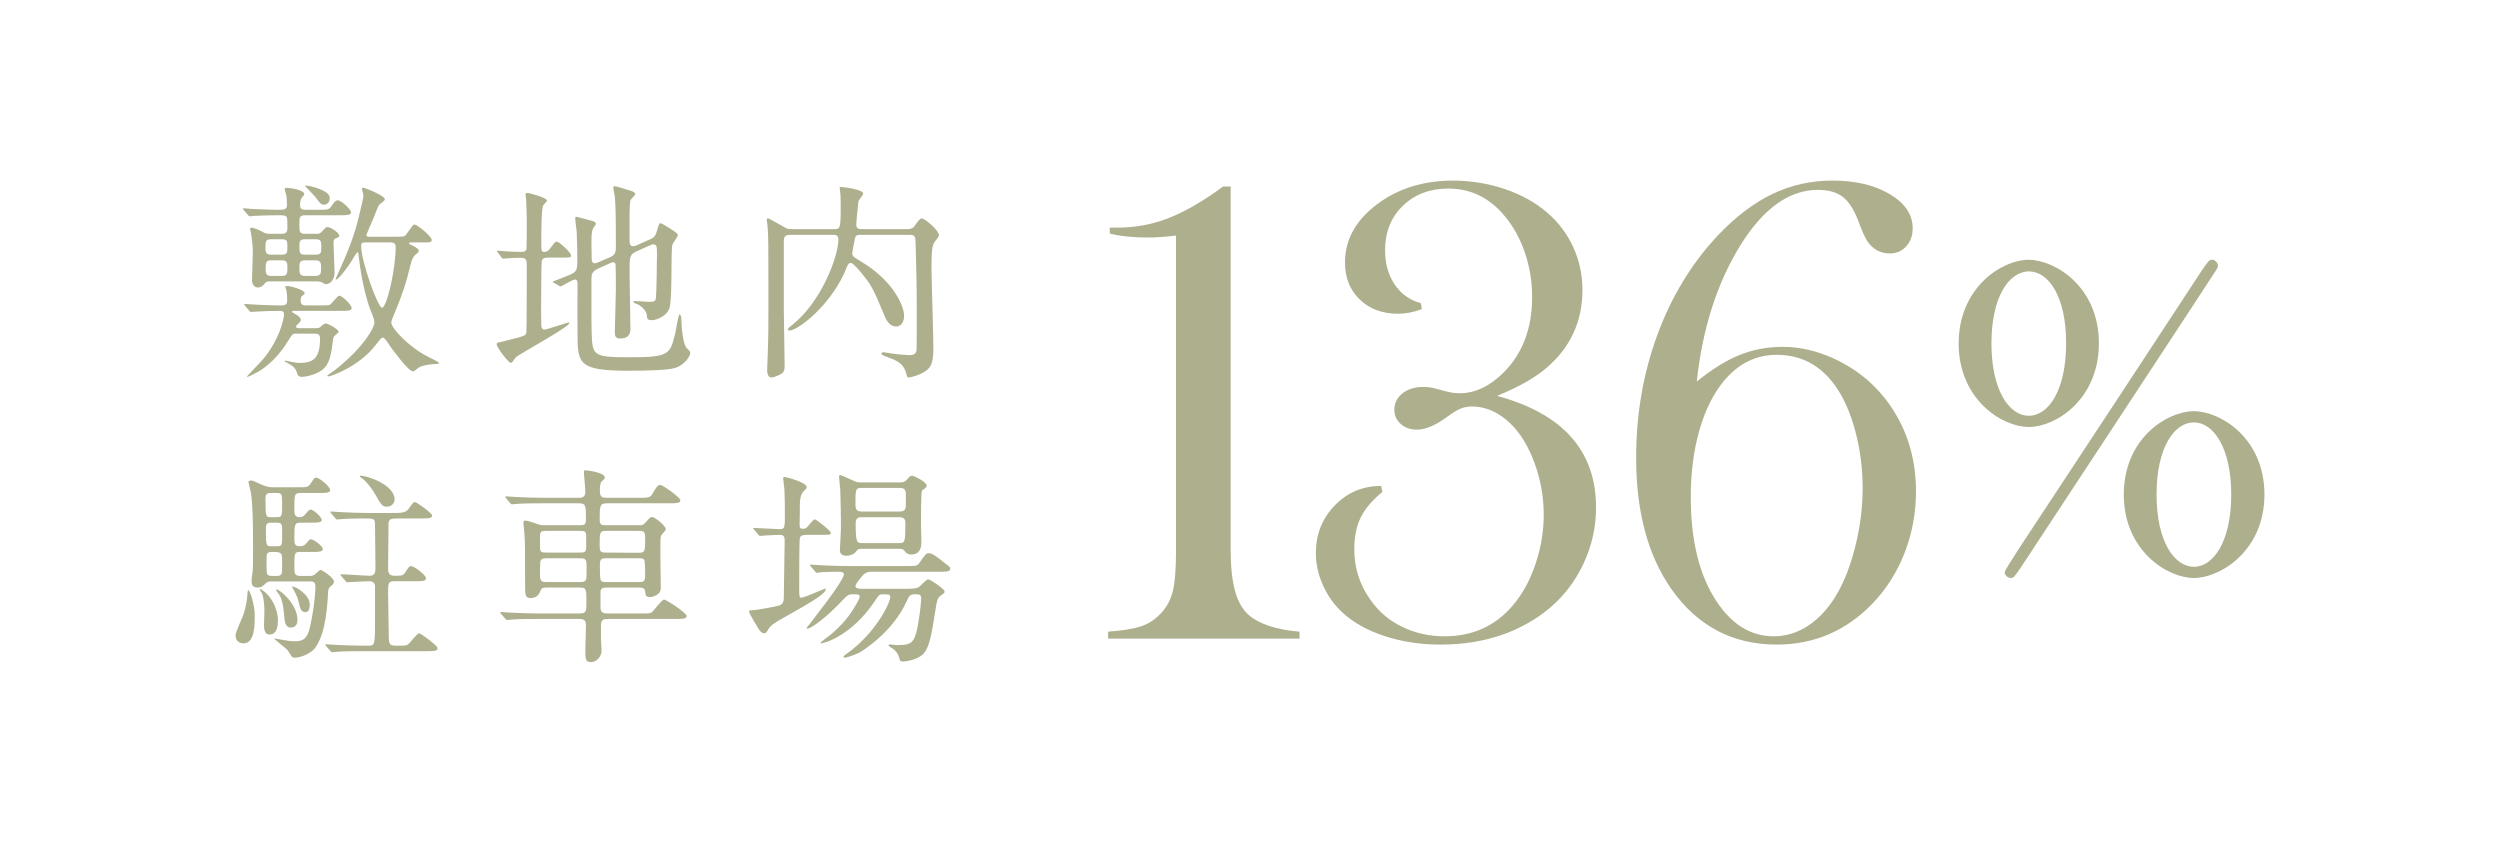
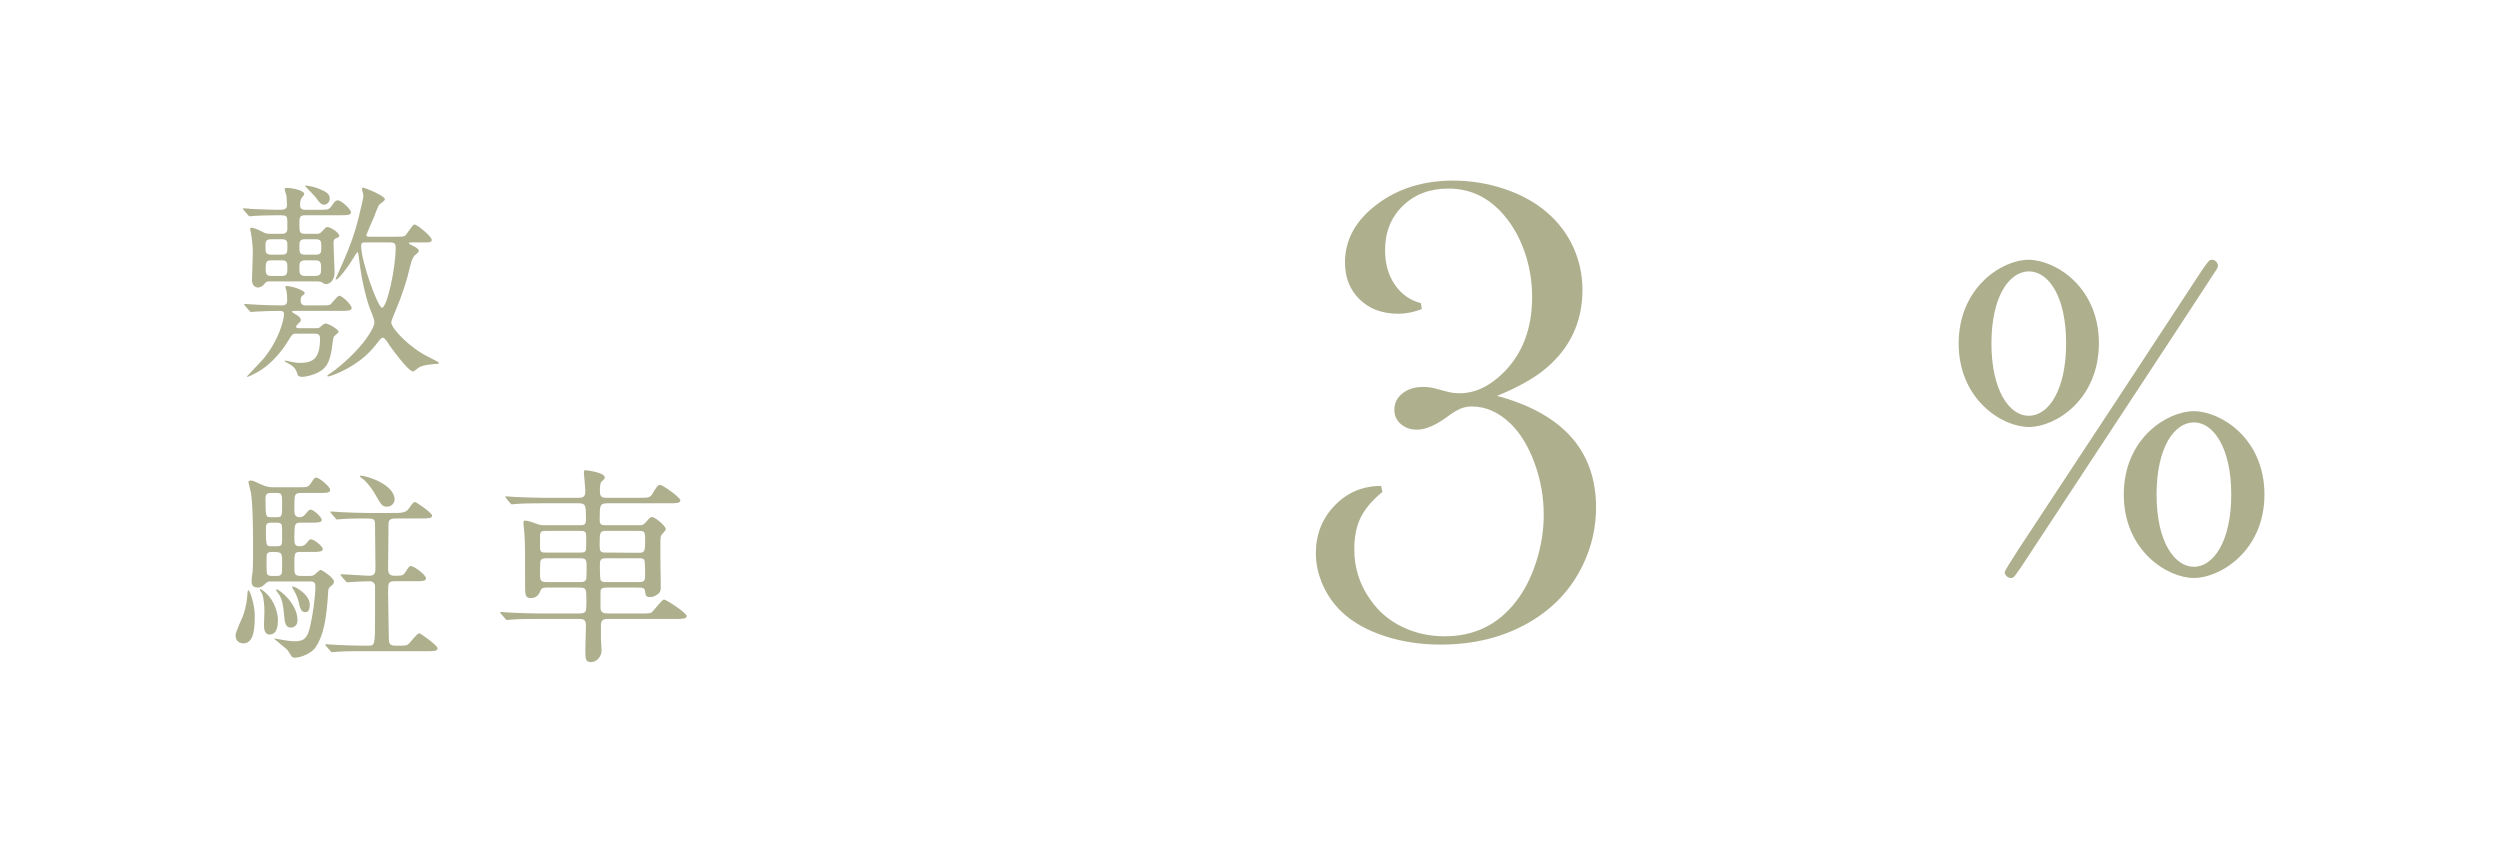
<svg xmlns="http://www.w3.org/2000/svg" id="_レイヤー_2" data-name="レイヤー_2" width="62.794mm" height="21.167mm" viewBox="0 0 178 60">
  <defs>
    <style>
      .cls-1 {
        fill: none;
      }

      .cls-2 {
        fill: #adaf8d;
      }

      .cls-3 {
        clip-path: url(#clippath);
      }
    </style>
    <clipPath id="clippath">
      <rect class="cls-1" width="178" height="60" />
    </clipPath>
  </defs>
  <g id="_レイヤー_1-2" data-name="レイヤー_1">
    <g class="cls-3">
      <g>
        <g>
          <path class="cls-2" d="M20.072,16.645c.105,0,.39,0,.39-.36,0-.405,0-.69-.03-.78-.075-.18-.15-.18-.72-.18-.78,0-1.335.03-1.605.045-.06,0-.27.03-.315.03s-.09-.03-.135-.09l-.3-.345c-.03-.045-.06-.075-.06-.105s.015-.03.045-.03c.09,0,.48.03.555.045.09,0,1.32.06,1.875.06.42,0,.66,0,.66-.33,0-.165-.015-.555-.045-.705-.015-.075-.12-.36-.12-.42,0-.075.045-.105.165-.105.21,0,1.23.135,1.23.45,0,.06-.18.255-.21.3-.06.12-.09.3-.09.45,0,.3.135.36.39.36h.915c.675,0,.75,0,.93-.255.225-.33.315-.42.45-.42.255,0,.945.645.945.855s-.3.21-.81.21h-2.46c-.405,0-.405.18-.405.6,0,.585,0,.72.405.72h.84c.12,0,.24,0,.42-.225.15-.165.21-.255.33-.255.225,0,.84.405.84.615,0,.09-.03.105-.255.195-.135.06-.15.195-.15.36,0,.315.075,1.755.075,2.04,0,.585-.33.855-.63.855-.06,0-.15-.06-.255-.12-.075-.045-.195-.075-.315-.075h-3.39c-.24,0-.3.03-.405.18-.165.21-.36.255-.465.255-.225,0-.42-.195-.42-.525,0-.315.06-1.665.06-1.935,0-.435-.06-1.065-.15-1.5,0-.03-.045-.165-.045-.195,0-.03.015-.105.105-.105.075,0,.45.105.81.315.15.09.315.12.495.12h.855ZM20.912,22.135c-.06,0-.12,0-.12.06,0,.045.195.15.255.18.18.105.375.24.375.435,0,.09-.345.36-.345.435,0,.12.15.12.21.12h1.185c.255,0,.285-.03.42-.165.105-.09.195-.165.3-.165.195,0,.915.42.915.585,0,.075-.3.285-.33.345-.075.09-.135.795-.165.945-.15.825-.315,1.38-1.23,1.725-.375.15-.735.195-.885.195-.255,0-.3-.105-.345-.27-.12-.375-.3-.51-.69-.72-.18-.09-.195-.105-.195-.12,0-.03.03-.045.045-.045.03,0,.78.165.93.165.945,0,1.545-.18,1.545-1.74,0-.345-.21-.345-.45-.345h-1.275c-.24,0-.27.06-.585.57-.81,1.32-1.8,2.025-2.355,2.28-.075.045-.45.225-.48.225-.015,0-.06,0-.06-.03,0-.015.975-1.02,1.155-1.23,1.14-1.38,1.485-2.82,1.485-3.225,0-.18-.165-.21-.285-.21-.525,0-1.11.015-1.62.045-.06,0-.405.03-.435.03-.06,0-.09-.03-.135-.09l-.3-.345c-.045-.06-.06-.075-.06-.105,0-.015.015-.03.06-.03.06,0,.795.06.945.06.735.03,1.095.045,1.695.045.33,0,.36-.18.36-.39s-.015-.48-.06-.69c0-.03-.075-.195-.075-.24,0-.06.075-.06.12-.06.3,0,1.26.285,1.26.51,0,.06-.015.075-.165.18-.09.075-.12.135-.12.33,0,.135.015.36.345.36h1.005c.42,0,.615,0,.735-.045.12-.06.525-.645.66-.645.225,0,.885.66.885.87,0,.21-.285.21-.81.21h-3.314ZM19.307,17.035c-.405,0-.405.165-.405.57,0,.36.015.525.405.525h.765c.39,0,.39-.165.39-.57,0-.36,0-.525-.39-.525h-.765ZM19.307,18.535c-.39,0-.39.165-.39.675,0,.315.09.435.39.435h.765c.39,0,.39-.18.39-.675,0-.315-.09-.435-.39-.435h-.765ZM22.487,18.13c.39,0,.39-.18.39-.51,0-.42,0-.585-.39-.585h-.78c-.375,0-.39.18-.39.51,0,.42,0,.585.39.585h.78ZM22.457,19.645c.405,0,.405-.24.405-.51,0-.39,0-.6-.405-.6h-.735c-.405,0-.405.225-.405.51,0,.39,0,.6.405.6h.735ZM23.477,14.125c0,.285-.225.45-.39.45-.21,0-.33-.12-.585-.495-.105-.15-.795-.825-.795-.855,0-.06.645.075.87.165.735.27.9.465.9.735ZM28.156,16.855c.255,0,.525,0,.645-.045.15-.075.555-.825.705-.825.21,0,1.23.855,1.23,1.08,0,.195-.075.195-.75.195h-.705c-.105,0-.165,0-.165.06,0,.045.045.075.405.24.09.06.3.165.3.315,0,.075-.27.285-.315.33-.09.12-.18.24-.3.735-.24,1.065-.585,2.084-1.005,3.09-.075.165-.345.825-.345.915,0,.435,1.29,1.785,2.58,2.43.735.375.81.405.81.48,0,.045-.015.045-.225.06-.12,0-.96.06-1.23.27-.285.225-.315.255-.39.255-.345,0-1.59-1.74-1.65-1.83-.12-.195-.36-.57-.48-.57-.12,0-.165.06-.525.525-1.215,1.575-3.225,2.235-3.36,2.235-.03,0-.09-.015-.09-.045s.48-.36.57-.42c2.055-1.62,2.79-3.03,2.79-3.345,0-.18-.03-.285-.195-.72-.09-.18-.63-1.5-.93-4.095-.015-.105-.03-.225-.075-.225-.045,0-.33.465-.36.525-.42.705-1.035,1.425-1.14,1.425-.045,0-.06-.015-.06-.045,0-.015.54-1.2.6-1.35.75-1.755.93-2.505,1.305-4.14.03-.135.075-.345.075-.48,0-.075-.105-.36-.105-.435,0-.045.03-.09.075-.09.105,0,1.56.555,1.56.84,0,.09-.405.345-.435.42-.075.12-.3.72-.345.84-.075.165-.54,1.23-.54,1.26,0,.135.105.135.24.135h1.83ZM25.967,17.26c-.105,0-.255,0-.255.24,0,1.125,1.2,4.41,1.485,4.41.345,0,.975-2.73.975-4.305,0-.345-.195-.345-.465-.345h-1.74Z" />
-           <path class="cls-2" d="M38.975,18.34c-.165,0-.345.045-.405.225-.03.105-.045,3.33-.045,3.615,0,.12.015.78.015.93,0,.075,0,.36.21.36.15,0,1.665-.51,1.71-.51.015,0,.075,0,.075.045,0,.27-3.465,2.145-3.81,2.43-.045.06-.255.405-.345.405-.18,0-1.02-1.11-1.02-1.335,0-.105.165-.135.255-.15s.69-.165.84-.21c.855-.21.96-.255,1.02-.42.03-.105.03-4.23.03-4.86,0-.345-.045-.51-.405-.51-.075,0-.585,0-.885.03-.03,0-.36.03-.39.03-.045,0-.075-.03-.12-.09l-.255-.345c-.03-.045-.06-.075-.06-.105,0-.03.03-.03.06-.03.045,0,.27.03.315.03.3.03.975.06,1.32.06.18,0,.36-.015.405-.225.015-.06.015-1.785.015-2.085,0-.195-.03-1.215-.045-1.425,0-.045-.045-.285-.045-.345s.03-.12.12-.12c.165,0,1.41.345,1.41.54,0,.075-.24.285-.27.345-.135.27-.135,2.1-.135,2.49,0,.735,0,.825.195.825.21,0,.3-.06.465-.285.3-.405.345-.45.45-.45.135,0,1.005.765,1.005.975,0,.165-.06.165-.63.165h-1.05ZM45.365,17.875c-.54.24-.54.36-.54,1.53,0,.63.06,3.42.06,3.99,0,.225,0,.705-.75.705-.36,0-.36-.285-.36-.42,0-.24.075-2.595.075-3.09,0-.615,0-1.125-.015-1.575,0-.165,0-.345-.18-.345-.03,0-.09.015-.165.045l-.93.42c-.42.195-.45.435-.45.75,0,3.345,0,3.42.015,3.78.045,1.695.12,1.77,2.775,1.77,2.76,0,2.805-.21,3.18-1.71.045-.21.21-1.335.315-1.335.06,0,.12.165.12.39,0,.435.105,1.74.375,1.995.225.225.255.255.255.345,0,.27-.39.795-.945,1.035-.465.195-1.875.24-3.45.24-3.54,0-3.63-.495-3.63-2.61,0-.57-.015-3.075,0-3.585,0-.105-.015-.3-.18-.3s-.99.495-1.005.495c-.03,0-.045-.015-.12-.045l-.375-.21c-.06-.03-.09-.06-.09-.09.36-.135.885-.345,1.11-.435.645-.27.645-.36.645-1.23,0-.255,0-.915-.045-1.905-.015-.15-.105-.78-.105-.9,0-.075,0-.15.075-.15.03,0,.93.24.975.255.285.075.42.12.42.255,0,.06-.195.285-.21.33-.075.225-.105.405-.105.945,0,.18.015,1.005.015,1.185,0,.18.03.345.24.345.045,0,.09-.015.24-.075l.9-.39c.33-.15.345-.42.345-.75,0-2.13-.015-2.835-.075-3.54-.015-.09-.105-.51-.105-.6,0-.06,0-.135.075-.135.15,0,.99.285,1.125.315.21.06.36.15.36.24,0,.09-.33.375-.345.45-.045.255-.06.66-.06,1.035v1.815c0,.165.015.42.225.42.09,0,.165-.015.3-.075l.915-.405c.375-.165.42-.3.54-.72.12-.39.12-.435.24-.435.075,0,.51.285.645.36.51.345.57.375.57.495,0,.12-.375.57-.39.69-.12.6.015,3.885-.21,4.515-.225.6-.975.84-1.245.84-.345,0-.345-.12-.36-.36-.03-.36-.51-.75-.795-.825-.045-.015-.15-.045-.15-.105,0-.06.03-.075.06-.075.165,0,.885.06,1.035.06.42,0,.465-.075.495-.27.045-.345.075-2.73.075-3.12,0-.555,0-.705-.285-.705-.045,0-.09.015-.225.075l-.9.405Z" />
-           <path class="cls-2" d="M61.267,16.72c-.195,0-.315,0-.39.225-.015.075-.195.99-.195,1.08,0,.06,0,.18.15.3.06.045.66.405.795.495,2.13,1.395,2.745,3.075,2.745,3.66,0,.3-.12.765-.57.765-.51,0-.735-.54-.855-.84-.465-1.095-.675-1.62-1.005-2.16-.15-.255-1.125-1.53-1.365-1.53-.12,0-.18.09-.225.165-.045.075-.21.51-.255.6-1.11,2.385-3.3,4.05-3.885,4.05-.03,0-.12,0-.12-.075,0-.075.105-.15.36-.36,1.995-1.59,3.24-4.8,3.24-6.045,0-.33-.21-.33-.375-.33h-3.075c-.435,0-.435.27-.435.45v4.875c0,.57.06,3.42.06,4.05,0,.24-.045.375-.195.495-.105.075-.54.285-.75.285-.3,0-.3-.45-.3-.54,0-.12.03-.69.03-.825.06-1.425.06-2.415.06-4.02,0-4.41,0-4.425-.06-5.385,0-.06-.06-.36-.06-.435,0-.075.03-.12.09-.12.09,0,.69.36.855.45.48.285.525.315.84.315h3c.42,0,.48,0,.48-1.455,0-.45,0-.795-.015-.99,0-.075-.06-.435-.06-.525,0-.03.06-.03.135-.03.165,0,1.545.18,1.545.465,0,.105-.33.465-.345.57-.03.36-.15,1.38-.15,1.665,0,.27.225.3.345.3h3.27c.36,0,.465-.135.51-.195.285-.39.405-.57.54-.57.21,0,1.215.84,1.215,1.185,0,.105-.03.135-.285.465-.21.27-.24.765-.24,1.86,0,.825.135,4.815.135,5.73,0,.69-.075,1.065-.255,1.335-.345.51-1.35.75-1.515.75-.09,0-.12-.105-.15-.24-.165-.675-.57-.915-1.125-1.125-.585-.225-.645-.24-.645-.33,0-.045.045-.105.135-.105.045,0,.645.105.765.12.195.03.975.09,1.065.09.24,0,.48-.045.525-.345.015-.045.015-2.28.015-2.595,0-2.235-.015-2.49-.075-4.785-.015-.735-.015-.84-.435-.84h-3.495Z" />
          <path class="cls-2" d="M17.327,45.808c-.24,0-.555-.15-.555-.57,0-.24.45-1.185.525-1.38.255-.705.3-1.23.33-1.695,0-.045.015-.135.075-.135.075,0,.435.99.435,1.785,0,.72,0,1.995-.81,1.995ZM19.352,41.398c-.165,0-.285,0-.42.12-.18.18-.315.315-.57.315-.45,0-.45-.3-.45-.495,0-.12.015-.18.075-.66.03-.27.03-1.14.03-1.455,0-.48.015-3.18-.15-4.125-.015-.12-.18-.735-.18-.78,0-.09.12-.105.18-.105.135,0,.195.03.705.27.45.21.69.21.945.21h1.725c.615,0,.69,0,.87-.255.255-.39.285-.435.405-.435.195,0,.99.63.99.885,0,.21-.285.21-.795.21h-1.275c-.48,0-.48.105-.48,1.095,0,.39,0,.63.39.63.135,0,.27-.06.39-.21.255-.3.285-.33.39-.33.18,0,.78.525.78.735,0,.195-.3.195-.81.195h-.69c-.435,0-.435.105-.45,1.035,0,.48.015.645.405.645.225,0,.375-.105.465-.225.195-.24.21-.27.315-.27.21,0,.84.495.84.69,0,.21-.315.21-.795.21h-.81c-.405,0-.42.045-.42,1.005,0,.57,0,.705.495.705h.54c.12,0,.27,0,.405-.09.06-.045.345-.345.435-.345.06,0,.945.54.945.84,0,.15-.12.24-.165.27q-.225.165-.24.345c-.12,2.175-.375,3.315-.93,4.095-.27.375-.99.705-1.47.705-.03,0-.12,0-.195-.075-.045-.06-.255-.405-.315-.48-.135-.135-.93-.765-.93-.78,0-.015.03-.03.045-.03.015,0,.585.105.675.12.255.045.51.075.75.075.66,0,.9-.255,1.08-1.065.18-.75.375-2.1.375-2.865,0-.33-.225-.33-.39-.33h-2.715ZM19.187,45.178c-.39,0-.39-.51-.39-.675s.03-.855.03-1.005c0-.33-.045-.945-.165-1.23-.015-.045-.165-.24-.165-.285,0-.015.015-.045.045-.045.03,0,.285.18.405.3.645.585.84,1.5.84,1.875,0,.3,0,1.065-.6,1.065ZM19.712,36.823c.375,0,.375-.09.375-.945,0-.645,0-.78-.375-.78h-.435c-.3,0-.375.12-.375.39,0,1.335.03,1.335.39,1.335h.42ZM19.697,38.893c.39,0,.39-.105.39-.615,0-.81,0-.9-.075-.975-.09-.09-.195-.09-.315-.09h-.36c-.315,0-.405.075-.405.39,0,1.29.015,1.29.42,1.29h.345ZM18.977,39.838c0,.165,0,.9.03,1.005.06.165.27.165.435.165.42,0,.465,0,.555-.09.09-.075.09-.165.09-.87,0-.675,0-.75-.66-.75-.45,0-.45.105-.45.54ZM20.222,43.723c-.045-.45-.09-.945-.33-1.365-.03-.06-.24-.3-.24-.36,0-.015.015-.03.045-.03.21,0,1.485,1.02,1.485,2.189,0,.51-.42.525-.48.525-.375,0-.435-.36-.48-.96ZM21.737,43.588c-.315,0-.39-.345-.465-.705-.075-.315-.21-.615-.375-.9-.015-.03-.105-.18-.105-.195s0-.03.03-.03c.255,0,1.23.615,1.23,1.26,0,.255-.03.57-.315.57ZM23.582,36.553q-.06-.075-.06-.105c0-.03.015-.03.06-.03.105,0,.57.045.66.045.63.03,1.305.06,1.935.06h1.725c.66,0,.975,0,1.185-.285.315-.45.36-.495.465-.495.09,0,1.215.78,1.215.96,0,.21-.3.21-.795.21h-1.605c-.465,0-.705,0-.705.405,0,.51-.03,2.7-.03,3.15,0,.18,0,.525.435.525.57,0,.645,0,.825-.3.24-.39.3-.39.375-.39.21,0,1.065.63,1.065.87,0,.21-.285.21-.795.21h-1.455c-.45,0-.45.135-.45.855,0,.45.045,2.4.045,2.805,0,.825,0,.93.555.93.66,0,.735-.015.855-.12.135-.12.615-.765.765-.765.09,0,1.305.87,1.305,1.065,0,.21-.285.21-.795.21h-4.5c-1.32,0-1.755.03-1.89.045-.06,0-.27.03-.33.03-.045,0-.075-.03-.12-.09l-.3-.345q-.06-.075-.06-.105c0-.03.015-.03.06-.03.09,0,.555.045.66.045.735.03,1.35.06,2.055.06h.33c.435,0,.435-.15.435-2.025v-2.265c-.045-.21-.21-.3-.375-.3-.315,0-1.095.045-1.38.06-.045,0-.18.015-.21.015-.06,0-.09-.03-.135-.09l-.3-.345c-.045-.06-.06-.075-.06-.105,0-.015.015-.03.06-.03.315,0,1.71.105,2.01.105.42,0,.42-.3.42-.6,0-.465-.03-2.55-.03-2.985,0-.495-.045-.495-.84-.495-.435,0-1.2.015-1.53.045-.06,0-.27.03-.33.03-.045,0-.075-.03-.12-.09l-.3-.345ZM27.556,36.073c-.345,0-.405-.12-.855-.9-.255-.45-.585-.825-.795-1.02-.045-.045-.285-.18-.285-.24,0-.03.015-.045.045-.045.465,0,2.43.63,2.43,1.71,0,.18-.165.495-.54.495Z" />
          <path class="cls-2" d="M43.22,41.833c-.315,0-.465.045-.465.345v1.08c0,.405.285.42.555.42h2.31c.63,0,.705,0,.825-.12.15-.135.675-.87.84-.87.135,0,1.605.945,1.605,1.17,0,.21-.3.21-.81.21h-4.754c-.27,0-.54,0-.54.45v.93c0,.135.045.735.045.87,0,.42-.345.825-.75.825-.405,0-.405-.255-.405-.855,0-.285.045-1.5.045-1.755,0-.465-.225-.465-.57-.465h-2.834c-1.32,0-1.755.03-1.89.045-.06,0-.27.03-.33.03-.045,0-.06-.03-.12-.09l-.3-.345c-.06-.075-.06-.09-.06-.105,0-.03.015-.03.06-.03.09,0,.555.045.66.045.735.03,1.35.06,2.055.06h2.79c.57,0,.57-.09.57-.855,0-.885,0-.99-.495-.99h-2.28c-.24,0-.405,0-.48.195-.105.24-.225.555-.735.555-.375,0-.375-.3-.375-.93,0-2.564,0-2.865-.045-3.6,0-.12-.075-.705-.075-.825,0-.075.015-.165.12-.165.195,0,.585.15.855.24.225.09.33.09.525.09h2.49c.285,0,.465,0,.465-.375,0-1.065,0-1.185-.57-1.185h-2.475c-1.32,0-1.755.03-1.905.045-.045,0-.27.03-.315.03-.06,0-.075-.03-.135-.09l-.285-.345q-.06-.075-.06-.105c0-.03.015-.03.045-.03.105,0,.57.045.66.045.735.03,1.35.06,2.055.06h2.385c.285,0,.555,0,.555-.435,0-.21-.105-1.305-.105-1.35,0-.135.045-.18.075-.18.15,0,1.41.165,1.41.51,0,.105-.03.12-.225.3-.12.105-.12.495-.12.705,0,.45.24.45.555.45h2.205c.63,0,.81,0,.96-.255.36-.6.405-.66.585-.66.165,0,1.425.885,1.425,1.095,0,.21-.3.21-.81.21h-4.35c-.585,0-.585.12-.585,1.2,0,.36.18.36.465.36h2.4c.165,0,.225,0,.405-.195.3-.345.345-.39.45-.39.225,0,.99.645.99.87,0,.09-.315.39-.345.465-.045.18-.045.24-.045,1.275,0,.375.03,2.04.03,2.385,0,.18-.015.33-.15.45-.21.18-.42.255-.615.255-.315,0-.315-.15-.345-.36-.03-.315-.195-.315-.54-.315h-2.175ZM38.915,37.798c-.3,0-.465,0-.465.345v.855c0,.345.15.345.465.345h2.34c.315,0,.48,0,.48-.345v-.855c0-.345-.165-.345-.48-.345h-2.34ZM38.975,39.748c-.27,0-.465,0-.51.27-.015.06-.015.81-.015.945,0,.45.15.48.525.48h2.265c.27,0,.465,0,.51-.27.015-.075.015-.825.015-.96,0-.45-.15-.465-.525-.465h-2.265ZM43.16,37.798c-.465,0-.465.105-.465,1.035,0,.495.105.51.465.51l2.31.015c.465,0,.465-.105.465-1.05,0-.48-.105-.51-.465-.51h-2.31ZM43.175,39.748c-.33,0-.465.03-.465.465,0,.15,0,1.005.06,1.095.075.135.225.135.405.135h2.295c.33,0,.465-.03.465-.465,0-.15,0-1.005-.06-1.11-.075-.12-.21-.12-.405-.12h-2.295Z" />
-           <path class="cls-2" d="M53.708,37.723c-.06-.075-.075-.075-.075-.105s.03-.03.06-.03c.285,0,1.56.09,1.83.09.36,0,.36-.12.36-1.14,0-.27,0-1.035-.03-1.635,0-.135-.09-.705-.09-.825,0-.09.015-.12.12-.12.015,0,1.56.36,1.56.735,0,.06-.015.075-.24.3-.195.21-.255.585-.255.96,0,.525,0,.81-.015,1.38,0,.24.03.315.225.315.18,0,.255-.06.33-.135.075-.075.42-.54.525-.54.09,0,1.14.81,1.14.96s-.075.15-.795.15h-1.005c-.18,0-.36.045-.405.225-.045.15-.045,3-.045,3.45,0,.72,0,.795.15.795.24,0,1.65-.645,1.68-.645.045,0,.06.045.06.06,0,.479-3.18,2.04-3.735,2.459-.24.18-.3.285-.39.435-.03.06-.12.225-.225.225-.225,0-.33-.165-.405-.27-.135-.225-.705-1.125-.705-1.29,0-.075.06-.075.525-.105.15-.015,1.275-.21,1.62-.315.33-.09.33-.405.33-.66,0-.63.06-3.405.06-3.959,0-.255-.06-.405-.33-.405-.015,0-.735.015-1.095.045-.045,0-.27.03-.315.03-.06,0-.09-.03-.135-.09l-.285-.345ZM57.728,40.333q-.06-.075-.06-.105c0-.03.015-.03.06-.03.09,0,.555.045.66.045.735.03,1.35.06,2.055.06h4.08c.705,0,.78,0,.96-.255.42-.6.465-.66.645-.66.24,0,.465.165,1.125.69.36.27.405.3.405.42,0,.21-.3.21-.795.21h-4.83c-.315,0-.48.135-.54.195-.06.06-.585.645-.585.825,0,.195.33.195.525.195h3.09c.18,0,.66,0,.84-.09.135-.06.585-.585.72-.585.15,0,1.17.69,1.17.855,0,.12-.03.135-.27.3-.255.18-.27.315-.465,1.545-.27,1.815-.495,2.325-.81,2.64-.45.42-1.26.51-1.41.51-.195,0-.21-.015-.27-.255-.09-.36-.36-.615-.555-.72-.03-.015-.21-.12-.21-.18s.075-.06.105-.06c.075,0,.375.045.435.045.81,0,1.185,0,1.425-.84.165-.585.36-2.055.36-2.49,0-.285-.15-.285-.435-.285-.33,0-.405.06-.6.495-.99,2.22-3.15,3.525-3.36,3.66-.21.12-.945.36-1.02.36-.045,0-.12-.015-.12-.075,0-.045.18-.18.255-.225,1.98-1.395,3.075-3.57,3.075-4.02,0-.195-.12-.195-.51-.195-.27,0-.3.045-.585.48-1.65,2.475-3.6,3.015-3.84,3.015-.015,0-.03-.015-.03-.03,0-.06.615-.51.735-.6.84-.72,1.335-1.32,1.815-2.16.135-.255.24-.42.24-.54,0-.165-.15-.165-.495-.165-.33,0-.42.105-.705.405-1.08,1.17-2.25,2.04-2.52,2.04-.03,0-.06-.015-.06-.045s.18-.225.21-.27c1.74-2.235,2.445-3.285,2.445-3.555,0-.18-.27-.18-.36-.18-.33,0-.945.015-1.245.03-.06.015-.27.045-.33.045-.045,0-.075-.045-.12-.105l-.3-.345ZM64.073,34.348c.27,0,.36-.06.465-.165.255-.285.285-.315.405-.315.105,0,1.035.435,1.035.705,0,.105-.09.165-.135.21-.015.015-.18.12-.195.135-.075.12-.075,2.1-.075,2.445,0,.165.03.975.03,1.155,0,.285,0,.96-.72.96-.15,0-.3-.045-.405-.165-.15-.195-.195-.24-.42-.24h-2.67c-.285,0-.3.015-.45.21-.15.195-.435.285-.675.285-.27,0-.465-.105-.465-.405,0-.06.06-1.005.075-1.455.015-.42-.03-2.49-.045-2.865-.015-.15-.09-.825-.09-.915,0-.03.015-.105.09-.105.06,0,.57.24.645.27.45.195.48.255.78.255h2.82ZM61.343,34.738c-.435,0-.435.12-.435,1.185,0,.36.105.495.45.495h2.7c.225,0,.405-.045.435-.36.015-.135,0-.75,0-.9,0-.375-.195-.42-.45-.42h-2.7ZM61.343,36.823c-.33,0-.42.18-.42.405,0,1.44.09,1.44.48,1.44h2.625c.405,0,.435-.09.435-1.44,0-.135,0-.405-.435-.405h-2.685Z" />
        </g>
        <g>
-           <path class="cls-2" d="M87.077,13.282h.545v25.857c0,1.208.106,2.192.318,2.953.212.761.539,1.329.979,1.705.755.644,1.958,1.036,3.608,1.177v.495h-13.629v-.495c1.053-.079,1.843-.208,2.37-.389s.994-.491,1.403-.931c.409-.439.688-.966.837-1.579.149-.612.224-1.547.224-2.804v-22.5c-.833.094-1.47.141-1.91.141-1.147,0-2.083-.094-2.806-.283v-.424h.542c1.21,0,2.359-.201,3.445-.602s2.271-1.049,3.551-1.945l.522-.377Z" />
          <path class="cls-2" d="M106.595,28.185c4.695,1.273,7.043,3.923,7.043,7.947,0,1.399-.299,2.735-.897,4.009-.85,1.808-2.172,3.219-3.966,4.232-1.794,1.014-3.864,1.521-6.209,1.521-1.417,0-2.738-.2-3.966-.601-1.228-.401-2.228-.955-2.999-1.663-.598-.55-1.067-1.203-1.405-1.957-.338-.754-.507-1.517-.507-2.288,0-1.336.448-2.468,1.344-3.396.896-.927,1.997-1.391,3.301-1.391l.095.424c-.73.598-1.248,1.207-1.55,1.828-.303.621-.454,1.372-.454,2.252,0,1.336.384,2.539,1.153,3.608.581.833,1.333,1.474,2.259,1.922.926.448,1.931.672,3.014.672,2.118,0,3.813-.825,5.084-2.476.612-.786,1.095-1.733,1.448-2.841s.53-2.22.53-3.336c0-1.258-.216-2.48-.648-3.667-.433-1.187-1.002-2.126-1.709-2.818-.849-.817-1.769-1.226-2.759-1.226-.283,0-.551.051-.802.153-.252.102-.59.311-1.014.625-.802.582-1.501.873-2.099.873-.456,0-.837-.133-1.144-.401-.307-.267-.46-.605-.46-1.014,0-.472.192-.861.576-1.167s.875-.459,1.471-.459c.297,0,.564.031.799.094l.895.236c.297.079.604.118.917.118,1.082,0,2.117-.487,3.105-1.462,1.364-1.352,2.047-3.152,2.047-5.4,0-1.085-.172-2.134-.517-3.148-.344-1.014-.83-1.89-1.456-2.629-1.08-1.289-2.41-1.934-3.99-1.934-1.315,0-2.395.409-3.24,1.226-.845.818-1.268,1.871-1.268,3.16,0,.959.229,1.776.689,2.452.459.676,1.079,1.116,1.858,1.32l.07.425c-.582.22-1.14.33-1.674.33-1.132,0-2.048-.338-2.748-1.014-.699-.676-1.049-1.556-1.049-2.641,0-1.603.751-2.975,2.252-4.115,1.501-1.14,3.313-1.709,5.436-1.709,1.273,0,2.503.201,3.69.602,1.187.401,2.196.963,3.03,1.686.802.692,1.418,1.513,1.851,2.464.432.951.648,1.961.648,3.03,0,2.264-.867,4.126-2.601,5.588-.82.692-1.978,1.344-3.476,1.957Z" />
-           <path class="cls-2" d="M120.807,27.171c1.053-.864,2.063-1.493,3.03-1.887.967-.393,1.993-.589,3.078-.589,1.21,0,2.42.275,3.631.825,1.824.833,3.258,2.087,4.304,3.761,1.045,1.674,1.568,3.572,1.568,5.695,0,1.541-.271,3.006-.814,4.397-.543,1.392-1.318,2.606-2.325,3.644-1.873,1.918-4.132,2.876-6.776,2.876-3.148,0-5.65-1.32-7.507-3.961-1.668-2.389-2.502-5.502-2.502-9.338,0-3.112.507-6.04,1.522-8.784,1.015-2.743,2.459-5.105,4.332-7.086,1.259-1.32,2.55-2.295,3.872-2.924,1.322-.628,2.738-.943,4.25-.943,1.637,0,2.998.322,4.083.967,1.086.645,1.629,1.454,1.629,2.429,0,.519-.153.947-.459,1.285-.307.338-.696.507-1.167.507-.33,0-.629-.071-.896-.212-.283-.157-.515-.373-.696-.648-.181-.275-.405-.774-.671-1.498-.299-.786-.665-1.344-1.097-1.674-.433-.33-1.018-.495-1.757-.495-2.043,0-3.883,1.313-5.517,3.938-1.667,2.688-2.704,5.927-3.113,9.715ZM120.383,35.377c0,2.956.549,5.337,1.647,7.145,1.13,1.855,2.55,2.783,4.26,2.783.863,0,1.679-.251,2.448-.754.769-.503,1.436-1.227,2-2.169.564-.943,1.02-2.111,1.365-3.502s.518-2.771.518-4.138c0-1.399-.176-2.755-.529-4.068-.353-1.312-.835-2.393-1.448-3.242-1.051-1.446-2.432-2.169-4.142-2.169-1.475,0-2.73.621-3.765,1.863-.753.912-1.334,2.083-1.742,3.514-.408,1.431-.612,3.01-.612,4.74Z" />
          <path class="cls-2" d="M144.449,30.399c-1.92,0-4.992-1.979-4.992-5.938,0-3.988,3.072-5.967,4.992-5.967,1.95.029,4.992,1.979,4.992,5.938,0,3.988-3.042,5.968-4.992,5.968ZM144.449,19.321c-1.447.029-2.659,1.861-2.659,5.14s1.241,5.14,2.659,5.14,2.659-1.832,2.659-5.17c0-3.309-1.241-5.11-2.659-5.11ZM157.92,18.937c0,.118-.147.325-.384.679-.148.266-13.619,20.738-13.678,20.827-.443.62-.473.709-.68.709-.236,0-.443-.207-.443-.414,0-.177,1.891-3.013,2.186-3.456,1.3-1.95,11.698-17.784,11.846-18.02.473-.679.532-.768.739-.768s.414.207.414.443ZM156.206,41.152c-1.891,0-4.993-1.95-4.993-5.938,0-4.018,3.102-5.938,4.993-5.938s5.022,1.92,5.022,5.938c0,3.988-3.131,5.938-5.022,5.938ZM156.206,30.074c-1.388,0-2.659,1.772-2.659,5.14,0,3.397,1.3,5.14,2.659,5.14,1.388,0,2.659-1.802,2.659-5.14s-1.271-5.14-2.659-5.14Z" />
        </g>
      </g>
    </g>
  </g>
</svg>